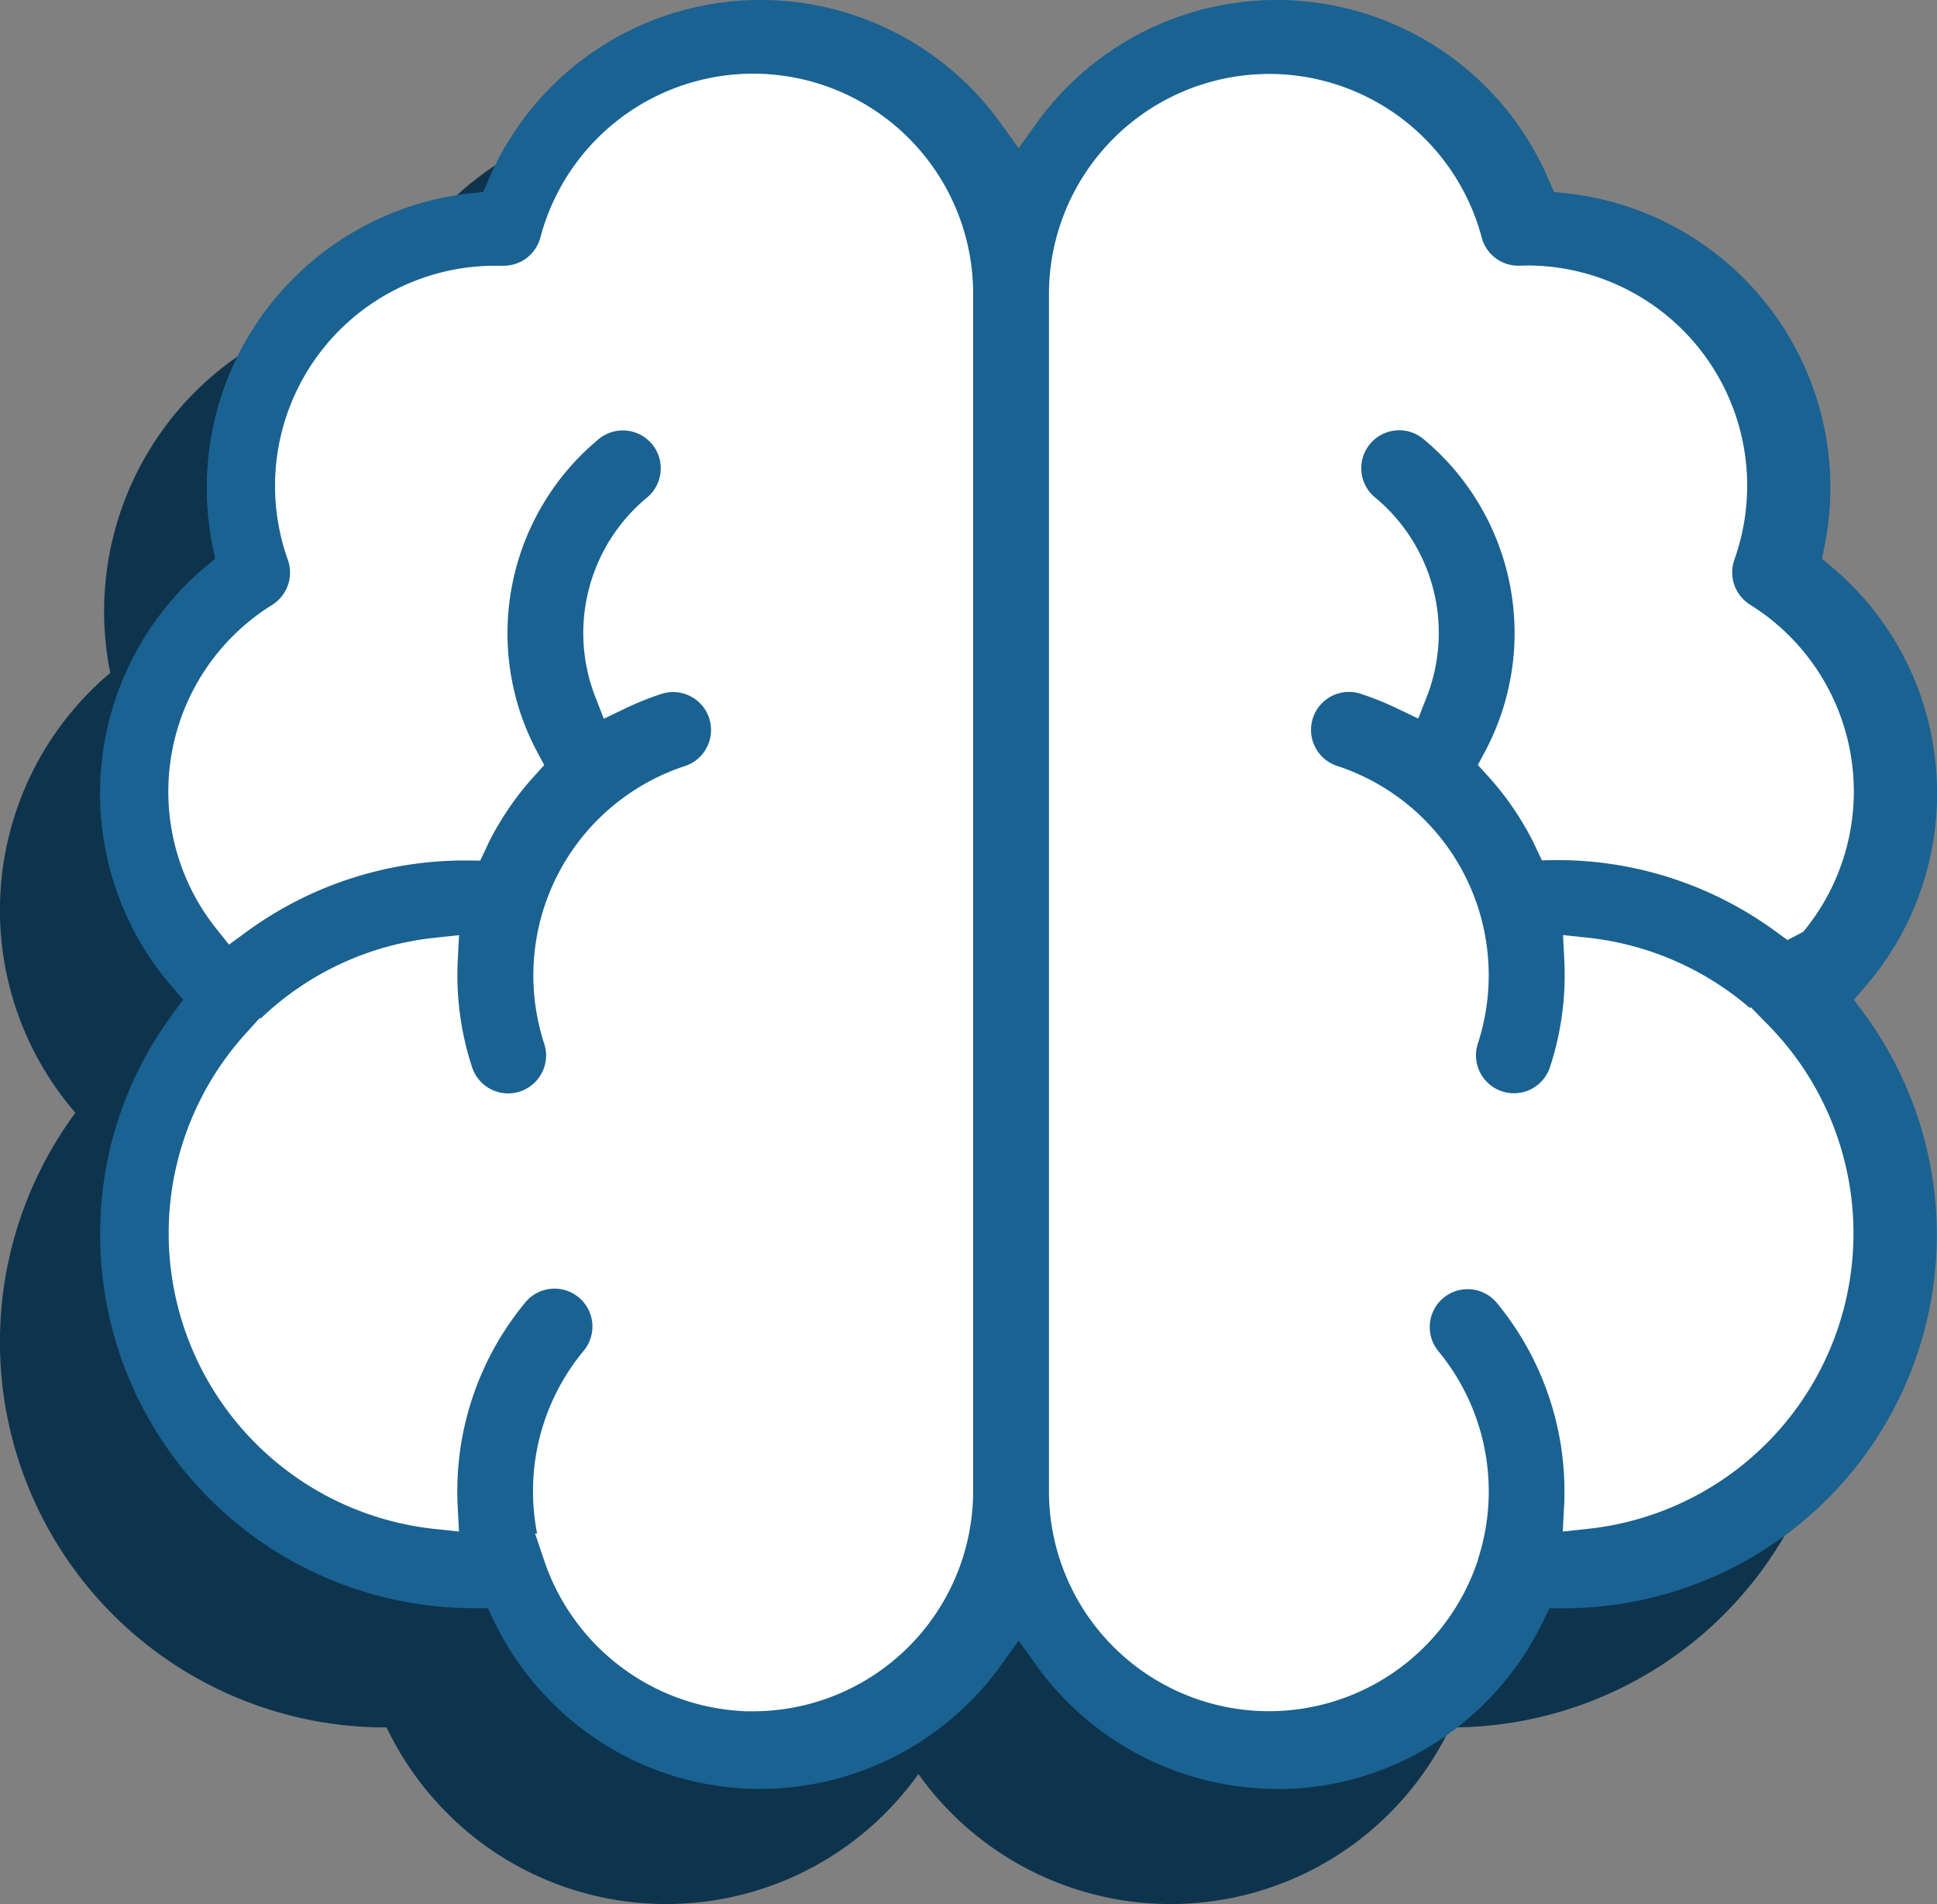
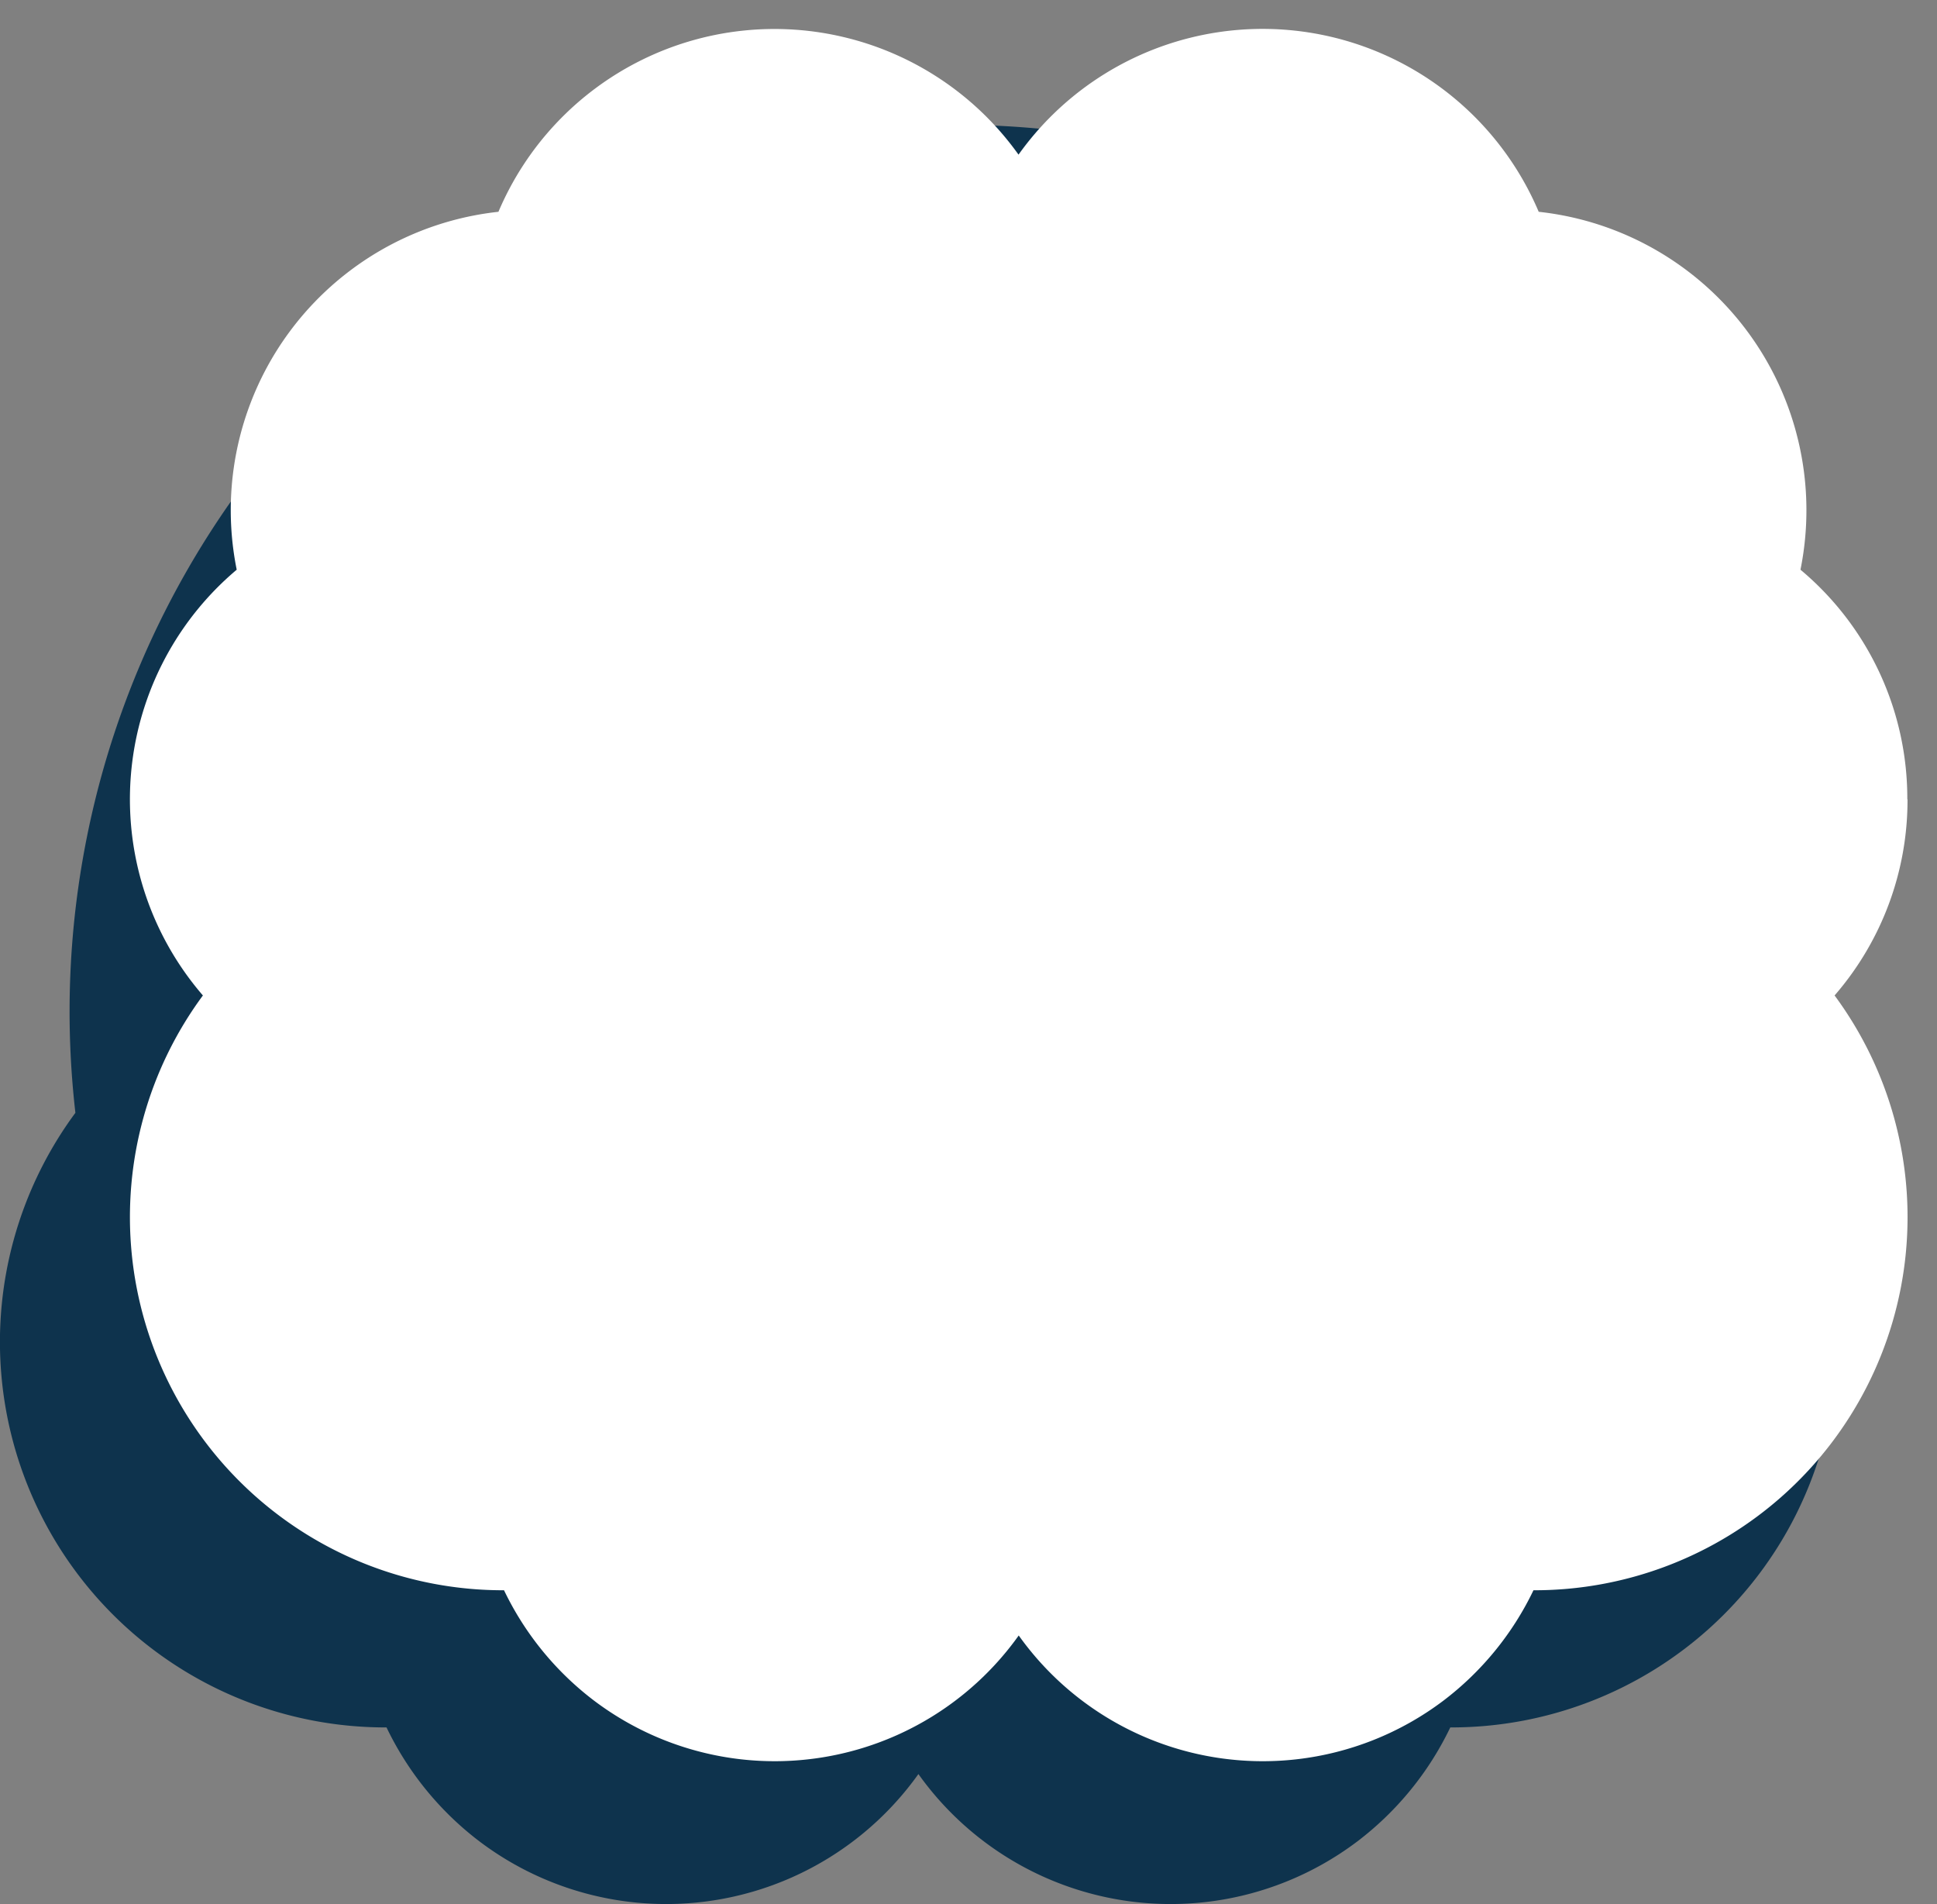
<svg xmlns="http://www.w3.org/2000/svg" id="icon7" width="57.289" height="56.307" viewBox="0 0 57.289 56.307">
  <rect x="0" y="0" width="57.289" height="56.307" fill="#808080" stroke="none" />
  <g id="Group_1375" data-name="Group 1375" transform="translate(0)">
-     <path id="Path_7510" data-name="Path 7510" d="M54.326,67.249a9.109,9.109,0,0,0-3.265-7.016,9.173,9.173,0,0,0-8-10.937,9.164,9.164,0,0,0-15.9-1.747,9.164,9.164,0,0,0-15.9,1.747,9.173,9.173,0,0,0-8,10.937A9.171,9.171,0,0,0,2.23,73.243,11.4,11.4,0,0,0,11.4,91.418h.032a9.262,9.262,0,0,0,2.76,3.379,9.16,9.16,0,0,0,12.971-2,9.16,9.16,0,0,0,12.971,2,9.261,9.261,0,0,0,2.76-3.379,11.4,11.4,0,0,0,9.2-18.175,9.1,9.1,0,0,0,2.229-5.994Z" transform="translate(0 -40.336)" fill="#0e334d" />
+     <path id="Path_7510" data-name="Path 7510" d="M54.326,67.249A9.171,9.171,0,0,0,2.23,73.243,11.4,11.4,0,0,0,11.4,91.418h.032a9.262,9.262,0,0,0,2.76,3.379,9.16,9.16,0,0,0,12.971-2,9.16,9.16,0,0,0,12.971,2,9.261,9.261,0,0,0,2.76-3.379,11.4,11.4,0,0,0,9.2-18.175,9.1,9.1,0,0,0,2.229-5.994Z" transform="translate(0 -40.336)" fill="#0e334d" />
    <path id="Path_7511" data-name="Path 7511" d="M90.969,22.782a8.815,8.815,0,0,0-3.16-6.789A8.877,8.877,0,0,0,80.067,5.409a8.868,8.868,0,0,0-15.385-1.69A8.868,8.868,0,0,0,49.3,5.409a8.877,8.877,0,0,0-7.741,10.584,8.875,8.875,0,0,0-1,12.59,11.034,11.034,0,0,0,8.875,17.589h.031a8.964,8.964,0,0,0,2.671,3.27,8.864,8.864,0,0,0,12.552-1.933,8.865,8.865,0,0,0,12.553,1.933,8.963,8.963,0,0,0,2.671-3.27,11.034,11.034,0,0,0,8.906-17.589,8.809,8.809,0,0,0,2.157-5.8Z" transform="translate(-34.558 0.854)" fill="#fff" />
    <g id="Group_1377" data-name="Group 1377" transform="translate(2.963)">
      <g id="Group_1378" data-name="Group 1378" transform="translate(0)">
-         <path id="Path_7513" data-name="Path 7513" d="M34.794,52.9a8.779,8.779,0,0,1-7.116-3.668l-.513-.716-.513.716A8.779,8.779,0,0,1,19.535,52.9a8.672,8.672,0,0,1-5.263-1.76,8.845,8.845,0,0,1-2.635-3.227l-.172-.358h-.43A11.046,11.046,0,0,1,0,36.524a10.915,10.915,0,0,1,2.157-6.556l.3-.407-.333-.383a8.753,8.753,0,0,1,.988-12.415l.288-.241-.075-.368A8.761,8.761,0,0,1,10.964,5.715l.369-.04.145-.342A8.745,8.745,0,0,1,26.651,3.668l.513.716.513-.716A8.745,8.745,0,0,1,42.85,5.334L43,5.676l.369.04A8.754,8.754,0,0,1,51,16.154l-.075.368.288.241a8.711,8.711,0,0,1,3.115,6.7v.116a8.72,8.72,0,0,1-2.126,5.6l-.333.383.3.407a11.041,11.041,0,0,1-8.882,17.59h-.424l-.172.359a8.845,8.845,0,0,1-2.635,3.227,8.673,8.673,0,0,1-5.263,1.76M34.57,2.187a6.515,6.515,0,0,0-6.508,6.508V44.1a6.507,6.507,0,0,0,12.6,2.279c.032-.086.063-.173.091-.259l0-.015a6.506,6.506,0,0,0-1.172-6.147,1.123,1.123,0,0,1,.15-1.579,1.121,1.121,0,0,1,1.578.15,8.763,8.763,0,0,1,2,5.571c0,.146,0,.294-.012.451l-.039.739L44,45.21a8.787,8.787,0,0,0,5.359-14.874l-.545-.558-.02.031a8.793,8.793,0,0,0-4.793-2.08l-.735-.078.038.738a8.731,8.731,0,0,1-.424,3.168,1.121,1.121,0,0,1-2.132-.7,6.514,6.514,0,0,0-4.163-8.208,1.121,1.121,0,1,1,.7-2.132,8.945,8.945,0,0,1,1.085.438l.614.295.248-.634a5.2,5.2,0,0,0-1.526-5.907,1.121,1.121,0,0,1,.716-1.985,1.108,1.108,0,0,1,.715.258,7.455,7.455,0,0,1,1.82,9.246l-.21.392.3.33a8.816,8.816,0,0,1,1.325,1.925c.021.041.04.082.059.123l.036.077.175.366.405-.007.039,0a10.935,10.935,0,0,1,6.5,2.132l.318.233.466-.245.083-.1a6.505,6.505,0,0,0-1.657-9.574,1.128,1.128,0,0,1-.462-1.329,6.511,6.511,0,0,0-6.13-8.7c-.054,0-.22.006-.22.006H41.94a1.12,1.12,0,0,1-1.079-.834,6.511,6.511,0,0,0-6.29-4.837M19.031,50.605h.282A6.515,6.515,0,0,0,25.82,44.1V8.695a6.508,6.508,0,0,0-12.8-1.671,1.122,1.122,0,0,1-1.083.834l-.061,0-.194,0a6.51,6.51,0,0,0-6.13,8.7,1.128,1.128,0,0,1-.463,1.329,6.5,6.5,0,0,0-1.656,9.574l.378.473.489-.358a10.936,10.936,0,0,1,6.5-2.131l.04,0,.4.005.174-.364L11.452,25c.019-.04.038-.081.058-.121a8.809,8.809,0,0,1,1.325-1.925l.3-.33-.211-.392a7.455,7.455,0,0,1,1.82-9.246,1.122,1.122,0,0,1,1.579.148,1.123,1.123,0,0,1-.148,1.579,5.2,5.2,0,0,0-1.526,5.907l.248.634.614-.295a8.928,8.928,0,0,1,1.085-.438,1.121,1.121,0,1,1,.7,2.132,6.515,6.515,0,0,0-4.163,8.208,1.121,1.121,0,1,1-2.132.7,8.73,8.73,0,0,1-.424-3.168l.038-.738-.735.078a8.761,8.761,0,0,0-5.136,2.39L4.723,30.1l-.461.511a8.793,8.793,0,0,0,5.616,14.6l.736.078-.039-.739c-.008-.153-.012-.3-.012-.451a8.763,8.763,0,0,1,2-5.571,1.121,1.121,0,1,1,1.728,1.428,6.5,6.5,0,0,0-1.367,5.393h-.06l.281.834A6.552,6.552,0,0,0,19.025,50.6Z" transform="translate(-0.001 0)" fill="#1a6291" />
-       </g>
+         </g>
    </g>
  </g>
</svg>